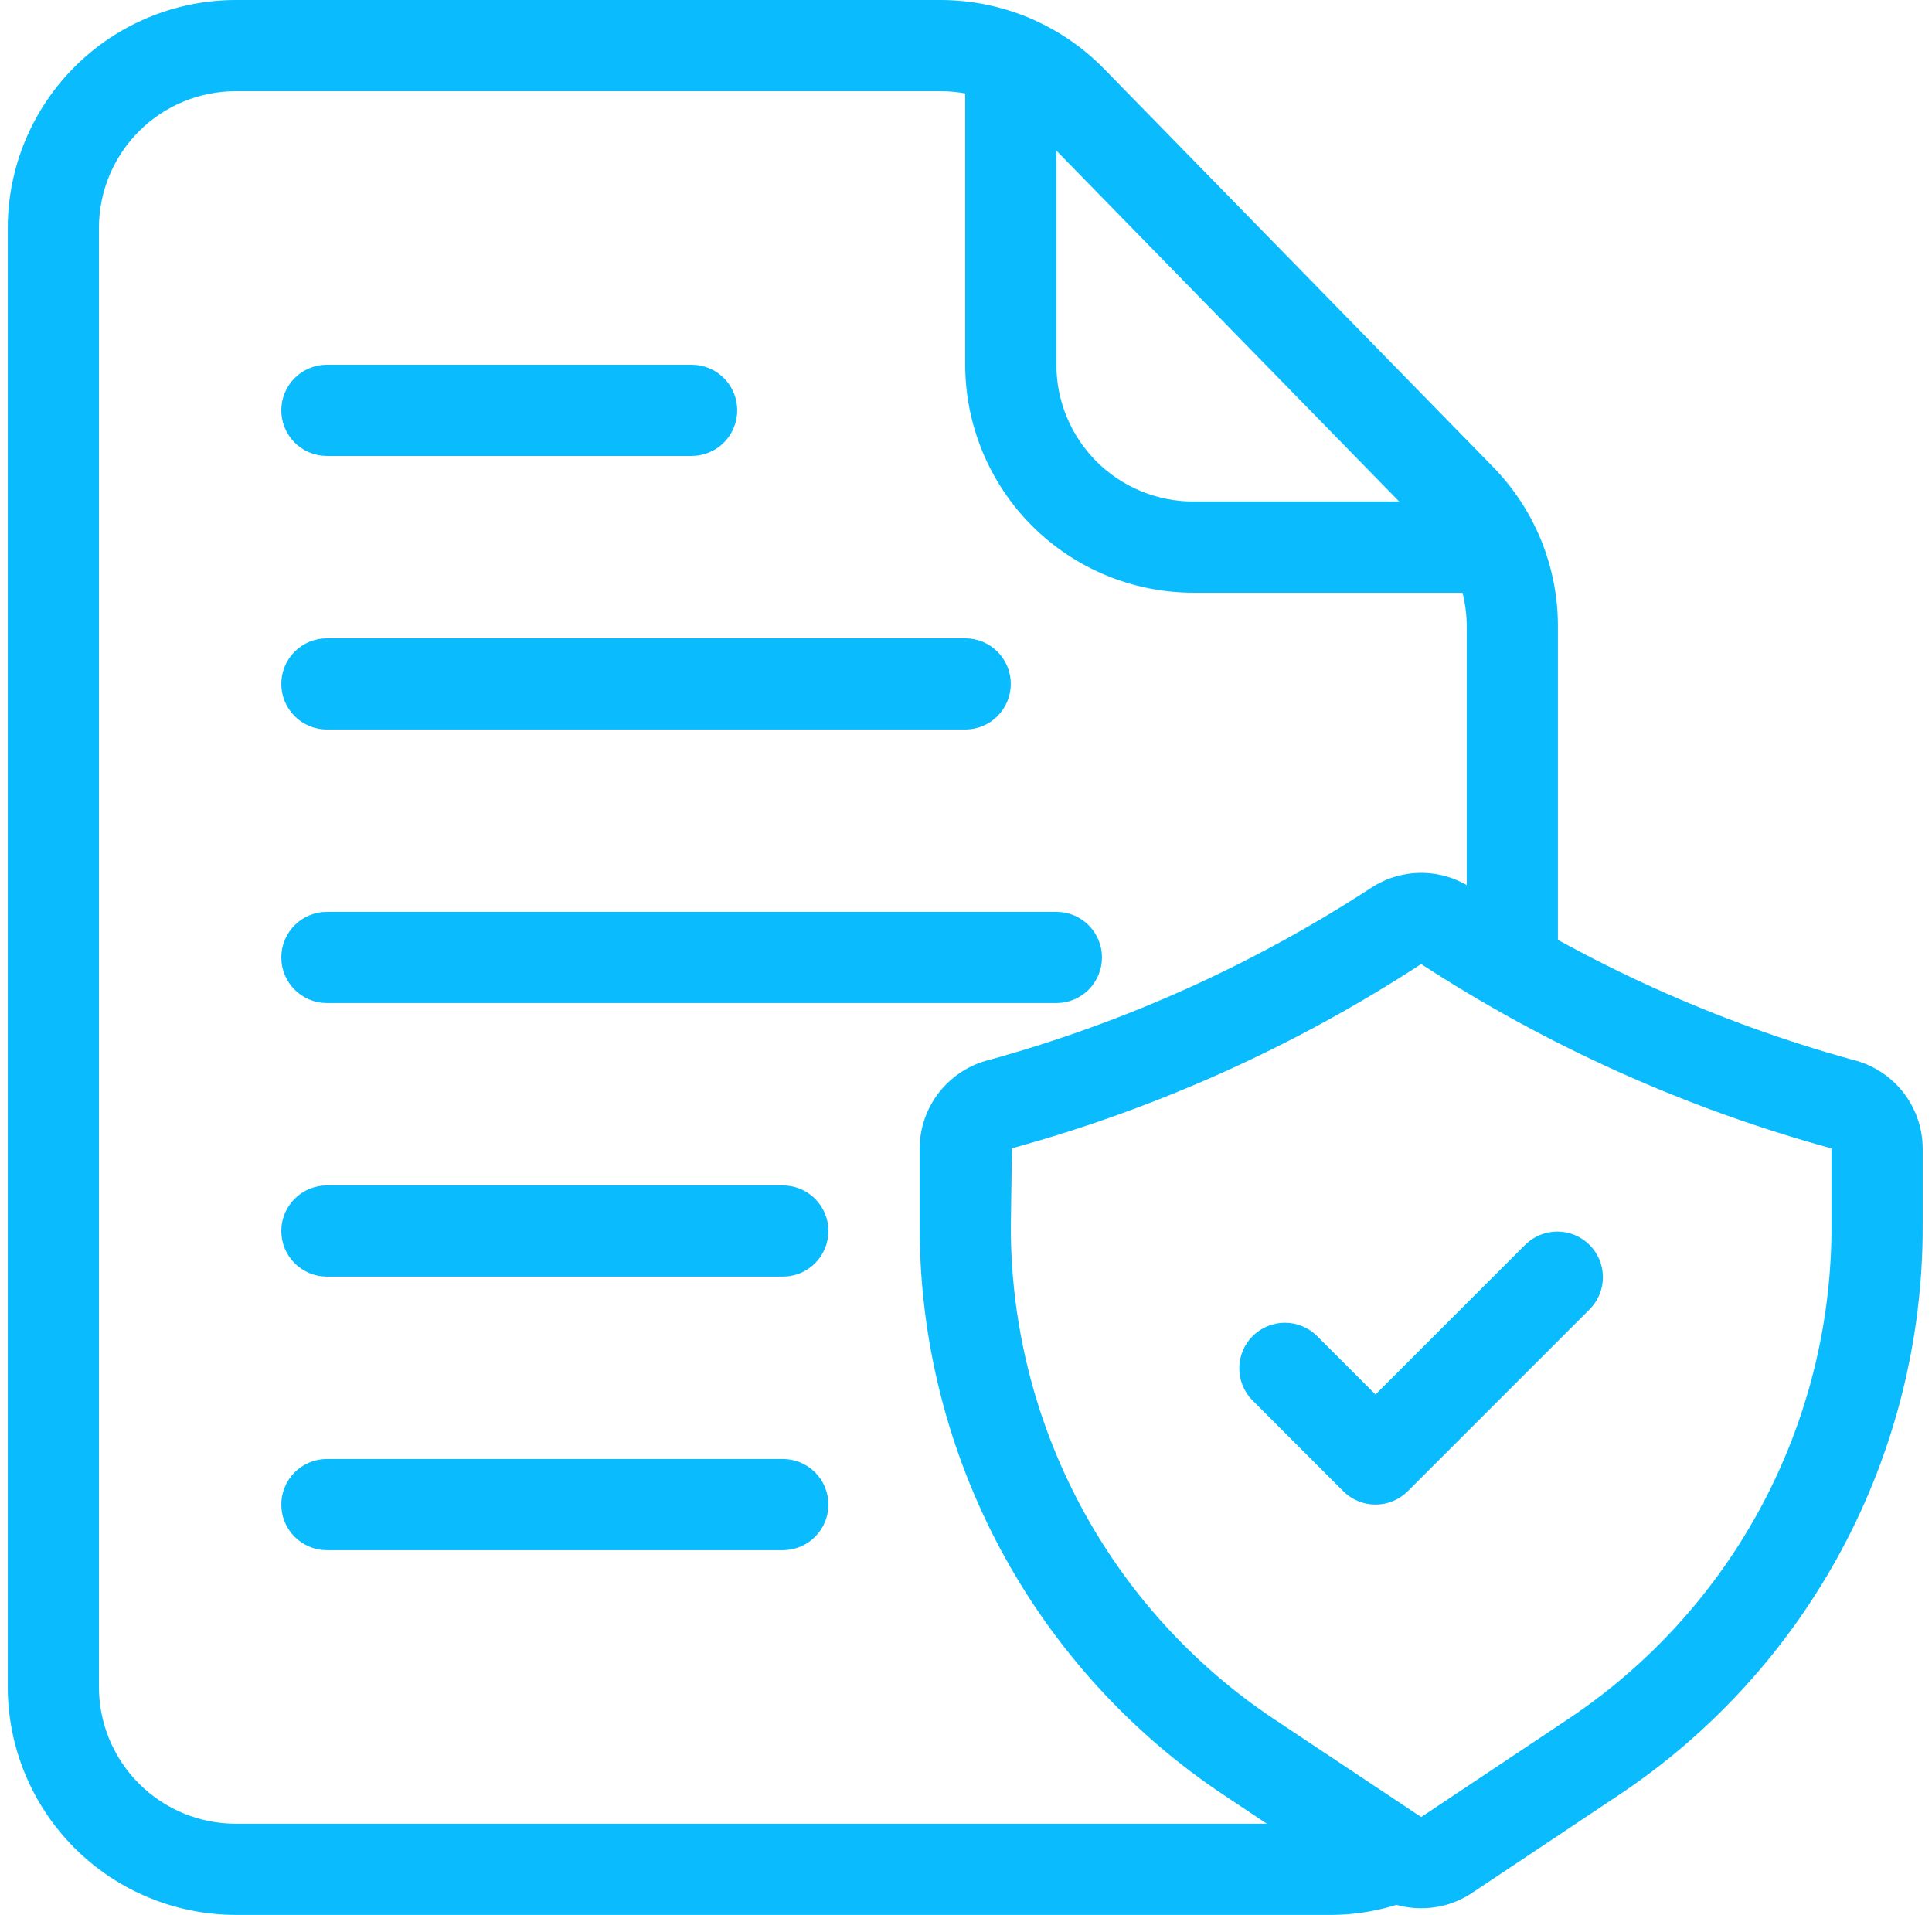
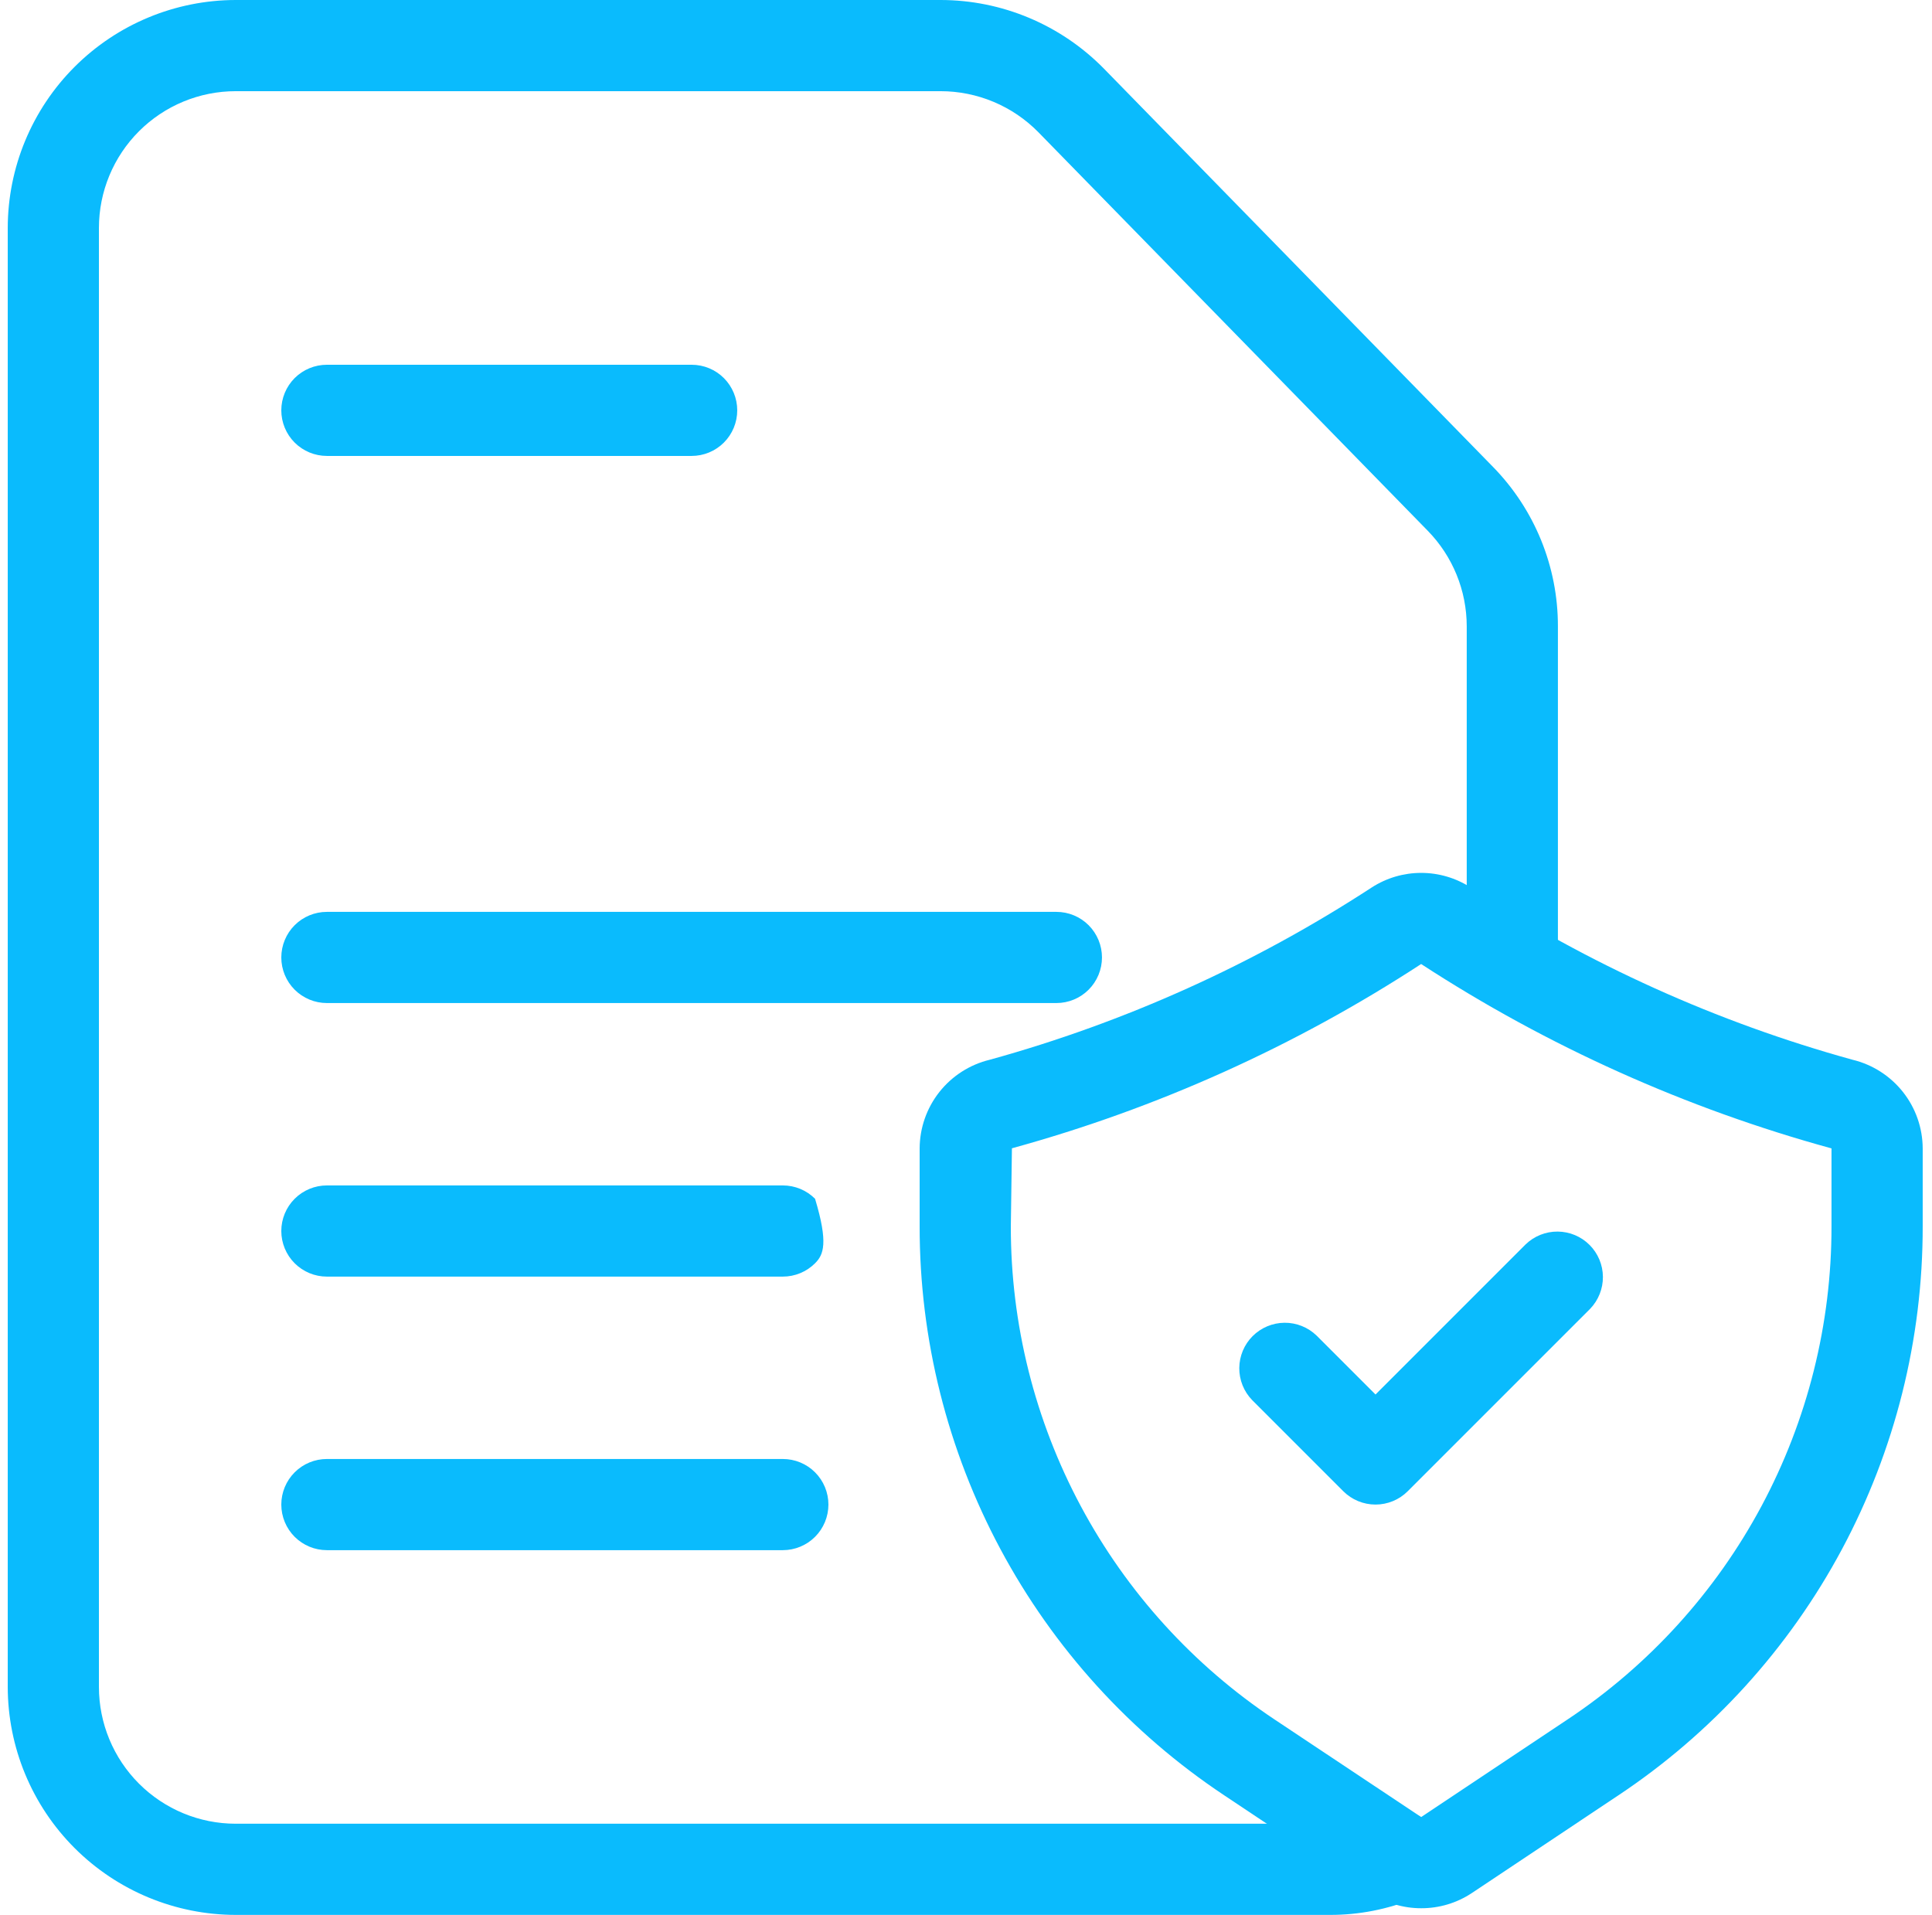
<svg xmlns="http://www.w3.org/2000/svg" width="113" height="112" viewBox="0 0 113 112" fill="none">
  <path d="M77.787 112H13.787C10.252 111.996 6.863 110.59 4.363 108.09C1.863 105.591 0.457 102.202 0.453 98.667V13.333C0.457 9.798 1.863 6.409 4.363 3.91C6.863 1.41 10.252 0.004 13.787 0H55.013C56.789 0.001 58.547 0.355 60.184 1.042C61.822 1.729 63.306 2.734 64.552 4L87.32 27.304C89.762 29.797 91.127 33.15 91.12 36.64V56.507C91.12 57.214 90.839 57.892 90.339 58.392C89.839 58.892 89.16 59.173 88.453 59.173C87.746 59.173 87.068 58.892 86.567 58.392C86.067 57.892 85.787 57.214 85.787 56.507V36.64C85.788 34.547 84.968 32.536 83.504 31.04L60.733 7.733C59.987 6.973 59.097 6.37 58.115 5.958C57.133 5.546 56.078 5.333 55.013 5.333H13.787C11.665 5.333 9.63 6.176 8.13 7.676C6.629 9.177 5.786 11.212 5.786 13.333V98.667C5.786 100.788 6.629 102.823 8.13 104.324C9.63 105.824 11.665 106.667 13.787 106.667H77.787C78.793 106.671 79.789 106.476 80.72 106.093C81.374 105.824 82.108 105.826 82.761 106.098C83.414 106.371 83.932 106.891 84.201 107.545C84.47 108.2 84.468 108.934 84.196 109.587C83.924 110.24 83.403 110.758 82.749 111.027C81.175 111.673 79.489 112.004 77.787 112Z" fill="#0ABBFD" />
-   <path d="M87.36 34.667H69.787C66.251 34.662 62.863 33.256 60.363 30.757C57.864 28.257 56.457 24.868 56.453 21.333V3.493C56.453 2.786 56.734 2.108 57.234 1.608C57.734 1.108 58.413 0.827 59.12 0.827C59.827 0.827 60.505 1.108 61.005 1.608C61.505 2.108 61.786 2.786 61.786 3.493V21.333C61.786 23.455 62.629 25.49 64.13 26.99C65.63 28.491 67.665 29.333 69.787 29.333H87.36C88.067 29.333 88.745 29.614 89.245 30.114C89.746 30.614 90.026 31.293 90.026 32C90.026 32.707 89.746 33.386 89.245 33.886C88.745 34.386 88.067 34.667 87.36 34.667Z" fill="#0ABBFD" />
  <path d="M83.122 111.61C82.071 111.612 81.043 111.301 80.168 110.717L71.602 105.005C66.119 101.359 61.623 96.413 58.515 90.608C55.407 84.802 53.783 78.318 53.789 71.733V67.168C53.794 65.968 54.202 64.805 54.947 63.864C55.692 62.924 56.732 62.261 57.898 61.981C65.818 59.792 73.352 56.393 80.234 51.904C81.096 51.349 82.098 51.054 83.122 51.054C84.147 51.054 85.149 51.349 86.01 51.904C92.892 56.393 100.426 59.793 108.346 61.981C109.513 62.261 110.552 62.924 111.298 63.864C112.043 64.805 112.451 65.968 112.456 67.168V71.733C112.463 78.32 110.841 84.806 107.733 90.614C104.625 96.421 100.127 101.369 94.642 105.016L86.08 110.725C85.203 111.306 84.174 111.614 83.122 111.61ZM83.122 56.384C75.749 61.194 67.675 64.83 59.186 67.162L59.122 71.733C59.116 77.442 60.522 83.063 63.216 88.096C65.909 93.129 69.806 97.417 74.56 100.578L83.122 106.277L91.685 100.568C96.437 97.408 100.333 93.121 103.027 88.09C105.72 83.059 107.127 77.44 107.122 71.733V67.168C98.613 64.836 90.517 61.199 83.122 56.386V56.384Z" fill="#0ABBFD" />
  <path d="M80.452 88C79.744 88 79.066 87.719 78.566 87.219L73.233 81.885C72.747 81.382 72.478 80.709 72.484 80.01C72.491 79.31 72.771 78.641 73.265 78.147C73.76 77.653 74.429 77.372 75.128 77.366C75.827 77.36 76.501 77.629 77.004 78.115L80.452 81.563L89.233 72.781C89.736 72.296 90.409 72.027 91.109 72.033C91.808 72.039 92.477 72.319 92.971 72.814C93.466 73.308 93.746 73.977 93.752 74.676C93.758 75.375 93.489 76.049 93.004 76.552L82.337 87.219C81.837 87.719 81.159 88 80.452 88Z" fill="#0ABBFD" />
  <path d="M40.453 26.667H19.12C18.413 26.667 17.734 26.386 17.234 25.886C16.734 25.386 16.453 24.707 16.453 24C16.453 23.293 16.734 22.615 17.234 22.114C17.734 21.614 18.413 21.334 19.12 21.334H40.453C41.16 21.334 41.839 21.614 42.339 22.114C42.839 22.615 43.12 23.293 43.12 24C43.12 24.707 42.839 25.386 42.339 25.886C41.839 26.386 41.16 26.667 40.453 26.667Z" fill="#0ABBFD" />
-   <path d="M56.453 42.667H19.12C18.413 42.667 17.734 42.386 17.234 41.886C16.734 41.386 16.453 40.707 16.453 40C16.453 39.293 16.734 38.615 17.234 38.114C17.734 37.614 18.413 37.334 19.12 37.334H56.453C57.16 37.334 57.839 37.614 58.339 38.114C58.839 38.615 59.12 39.293 59.12 40C59.12 40.707 58.839 41.386 58.339 41.886C57.839 42.386 57.16 42.667 56.453 42.667Z" fill="#0ABBFD" />
  <path d="M61.786 58.667H19.12C18.413 58.667 17.734 58.386 17.234 57.886C16.734 57.386 16.453 56.707 16.453 56C16.453 55.293 16.734 54.615 17.234 54.114C17.734 53.614 18.413 53.334 19.12 53.334H61.786C62.494 53.334 63.172 53.614 63.672 54.114C64.172 54.615 64.453 55.293 64.453 56C64.453 56.707 64.172 57.386 63.672 57.886C63.172 58.386 62.494 58.667 61.786 58.667Z" fill="#0ABBFD" />
-   <path d="M45.786 74.667H19.12C18.413 74.667 17.734 74.386 17.234 73.886C16.734 73.386 16.453 72.707 16.453 72C16.453 71.293 16.734 70.615 17.234 70.115C17.734 69.614 18.413 69.334 19.12 69.334H45.786C46.494 69.334 47.172 69.614 47.672 70.115C48.172 70.615 48.453 71.293 48.453 72C48.453 72.707 48.172 73.386 47.672 73.886C47.172 74.386 46.494 74.667 45.786 74.667Z" fill="#0ABBFD" />
+   <path d="M45.786 74.667H19.12C18.413 74.667 17.734 74.386 17.234 73.886C16.734 73.386 16.453 72.707 16.453 72C16.453 71.293 16.734 70.615 17.234 70.115C17.734 69.614 18.413 69.334 19.12 69.334H45.786C46.494 69.334 47.172 69.614 47.672 70.115C48.453 72.707 48.172 73.386 47.672 73.886C47.172 74.386 46.494 74.667 45.786 74.667Z" fill="#0ABBFD" />
  <path d="M45.786 90.667H19.12C18.413 90.667 17.734 90.386 17.234 89.886C16.734 89.386 16.453 88.707 16.453 88C16.453 87.293 16.734 86.615 17.234 86.115C17.734 85.614 18.413 85.334 19.12 85.334H45.786C46.494 85.334 47.172 85.614 47.672 86.115C48.172 86.615 48.453 87.293 48.453 88C48.453 88.707 48.172 89.386 47.672 89.886C47.172 90.386 46.494 90.667 45.786 90.667Z" fill="#0ABBFD" />
</svg>